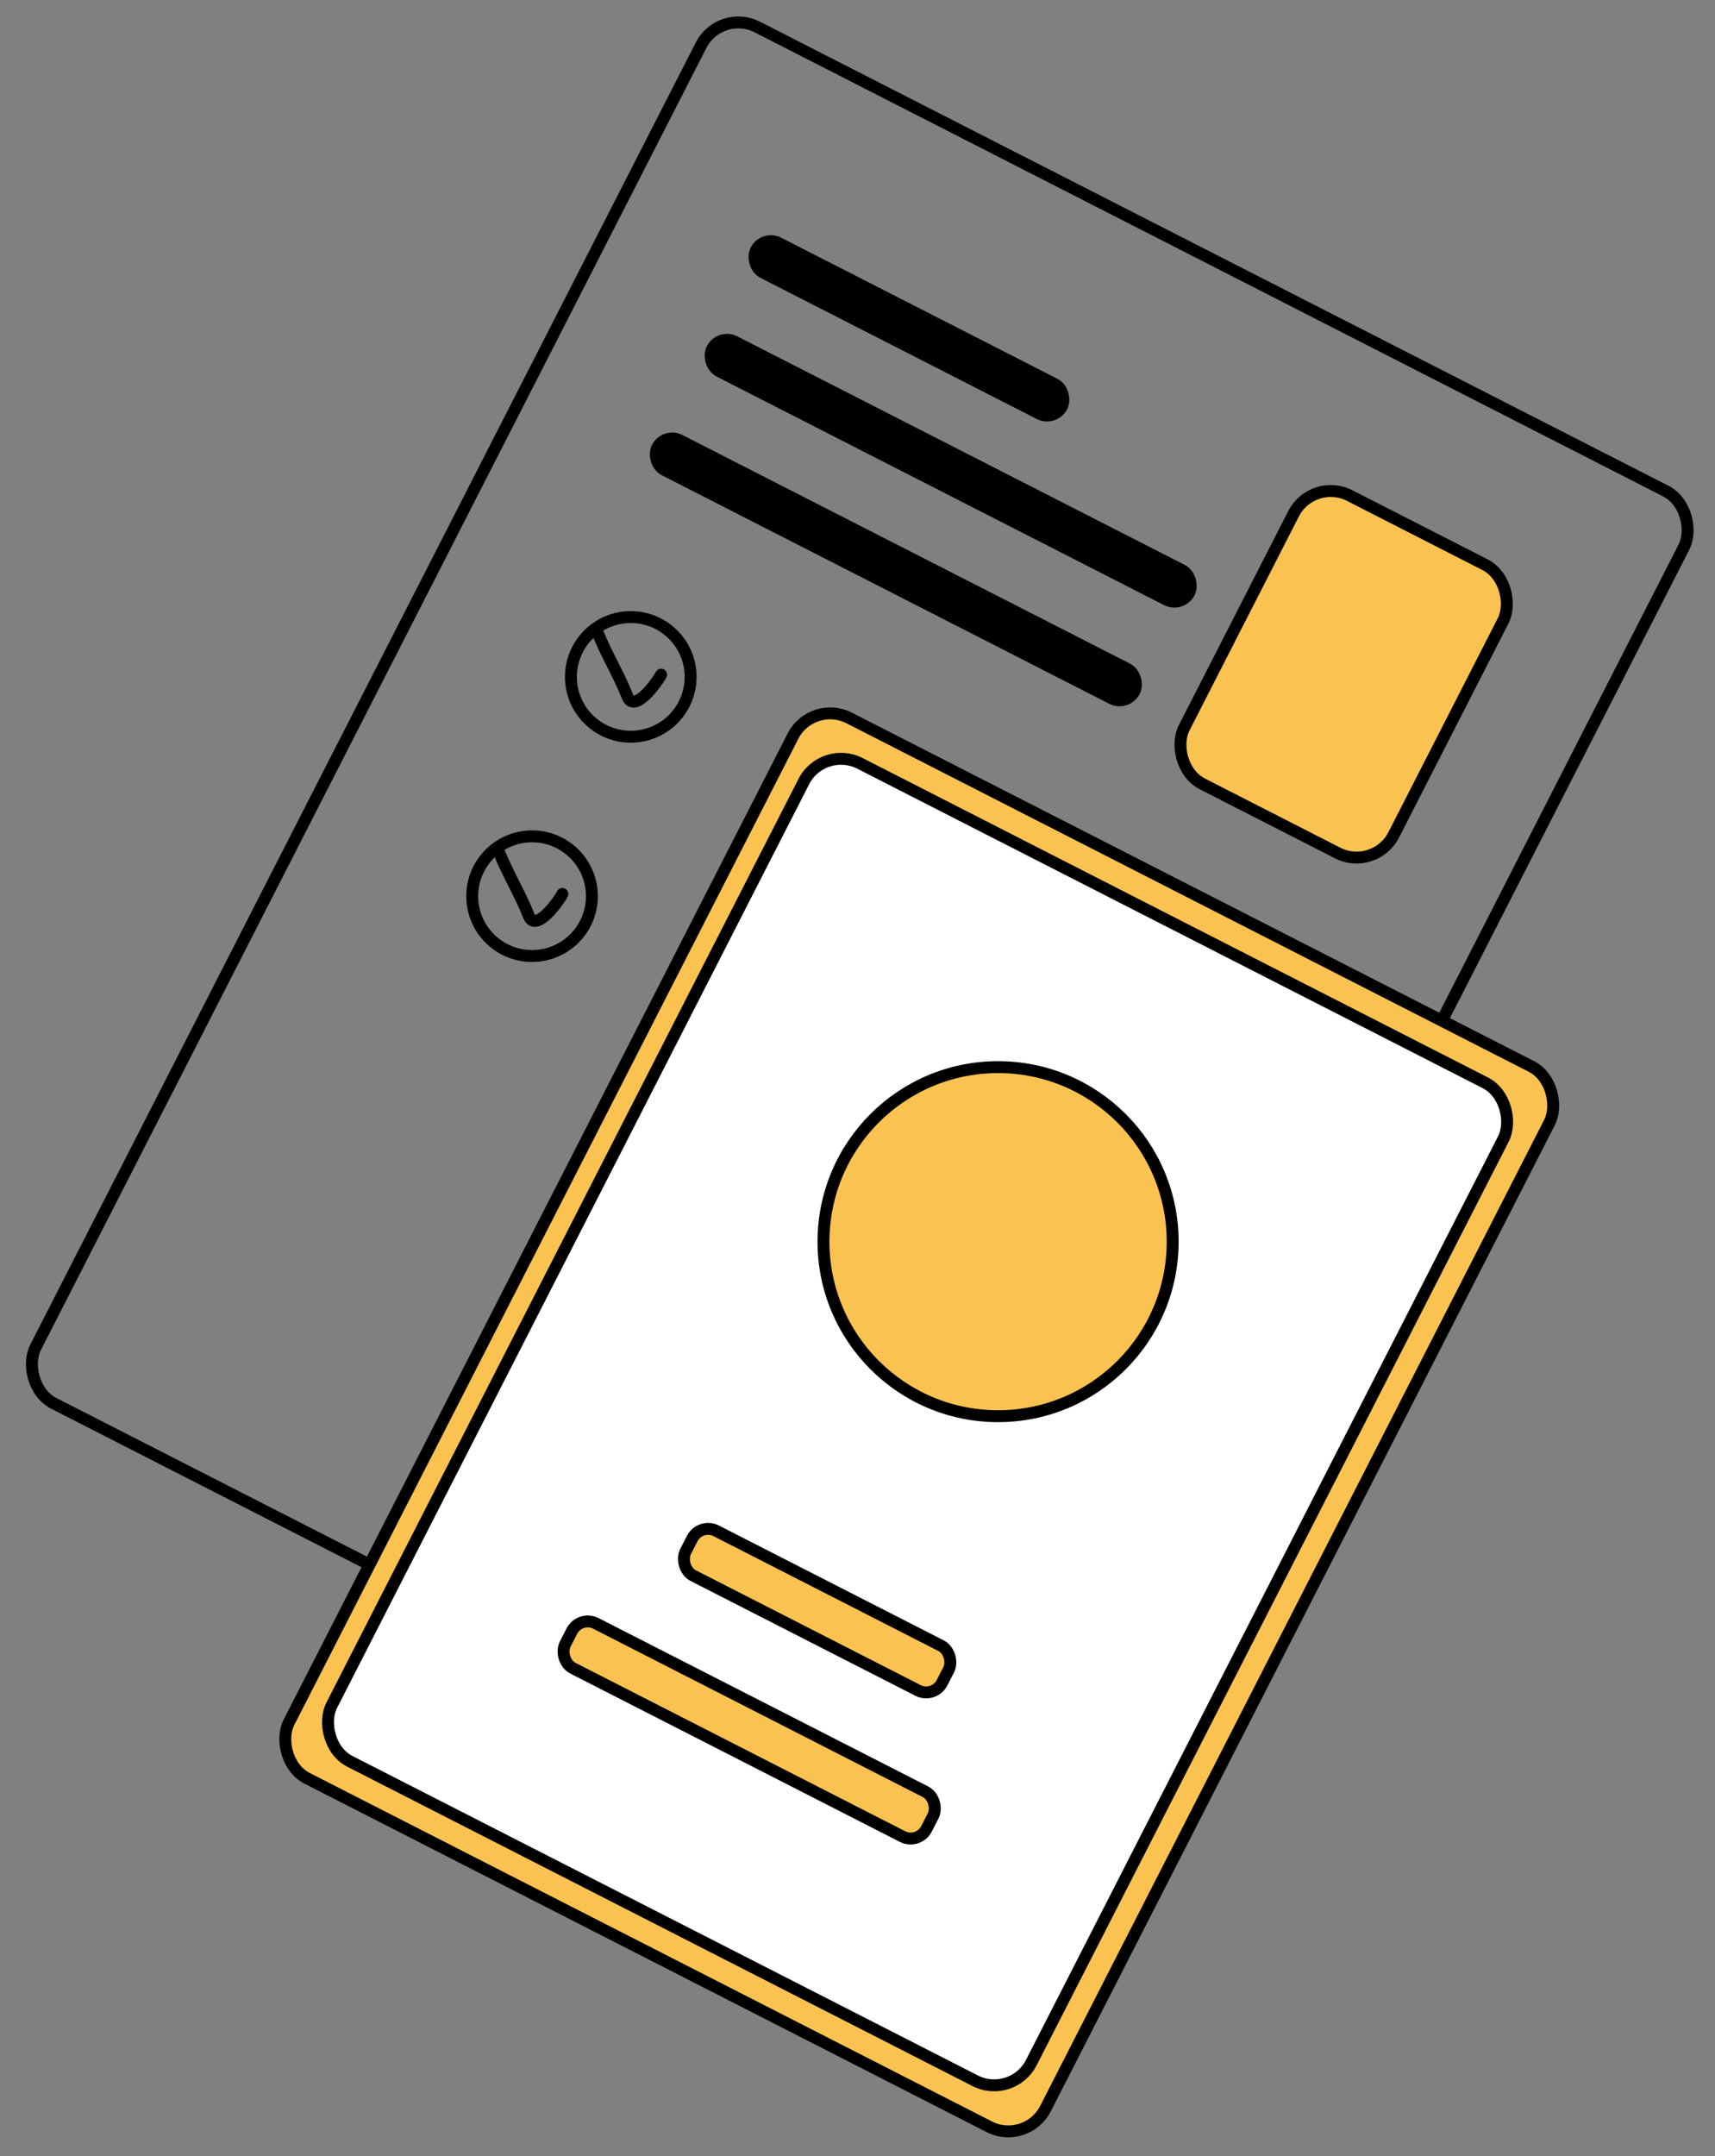
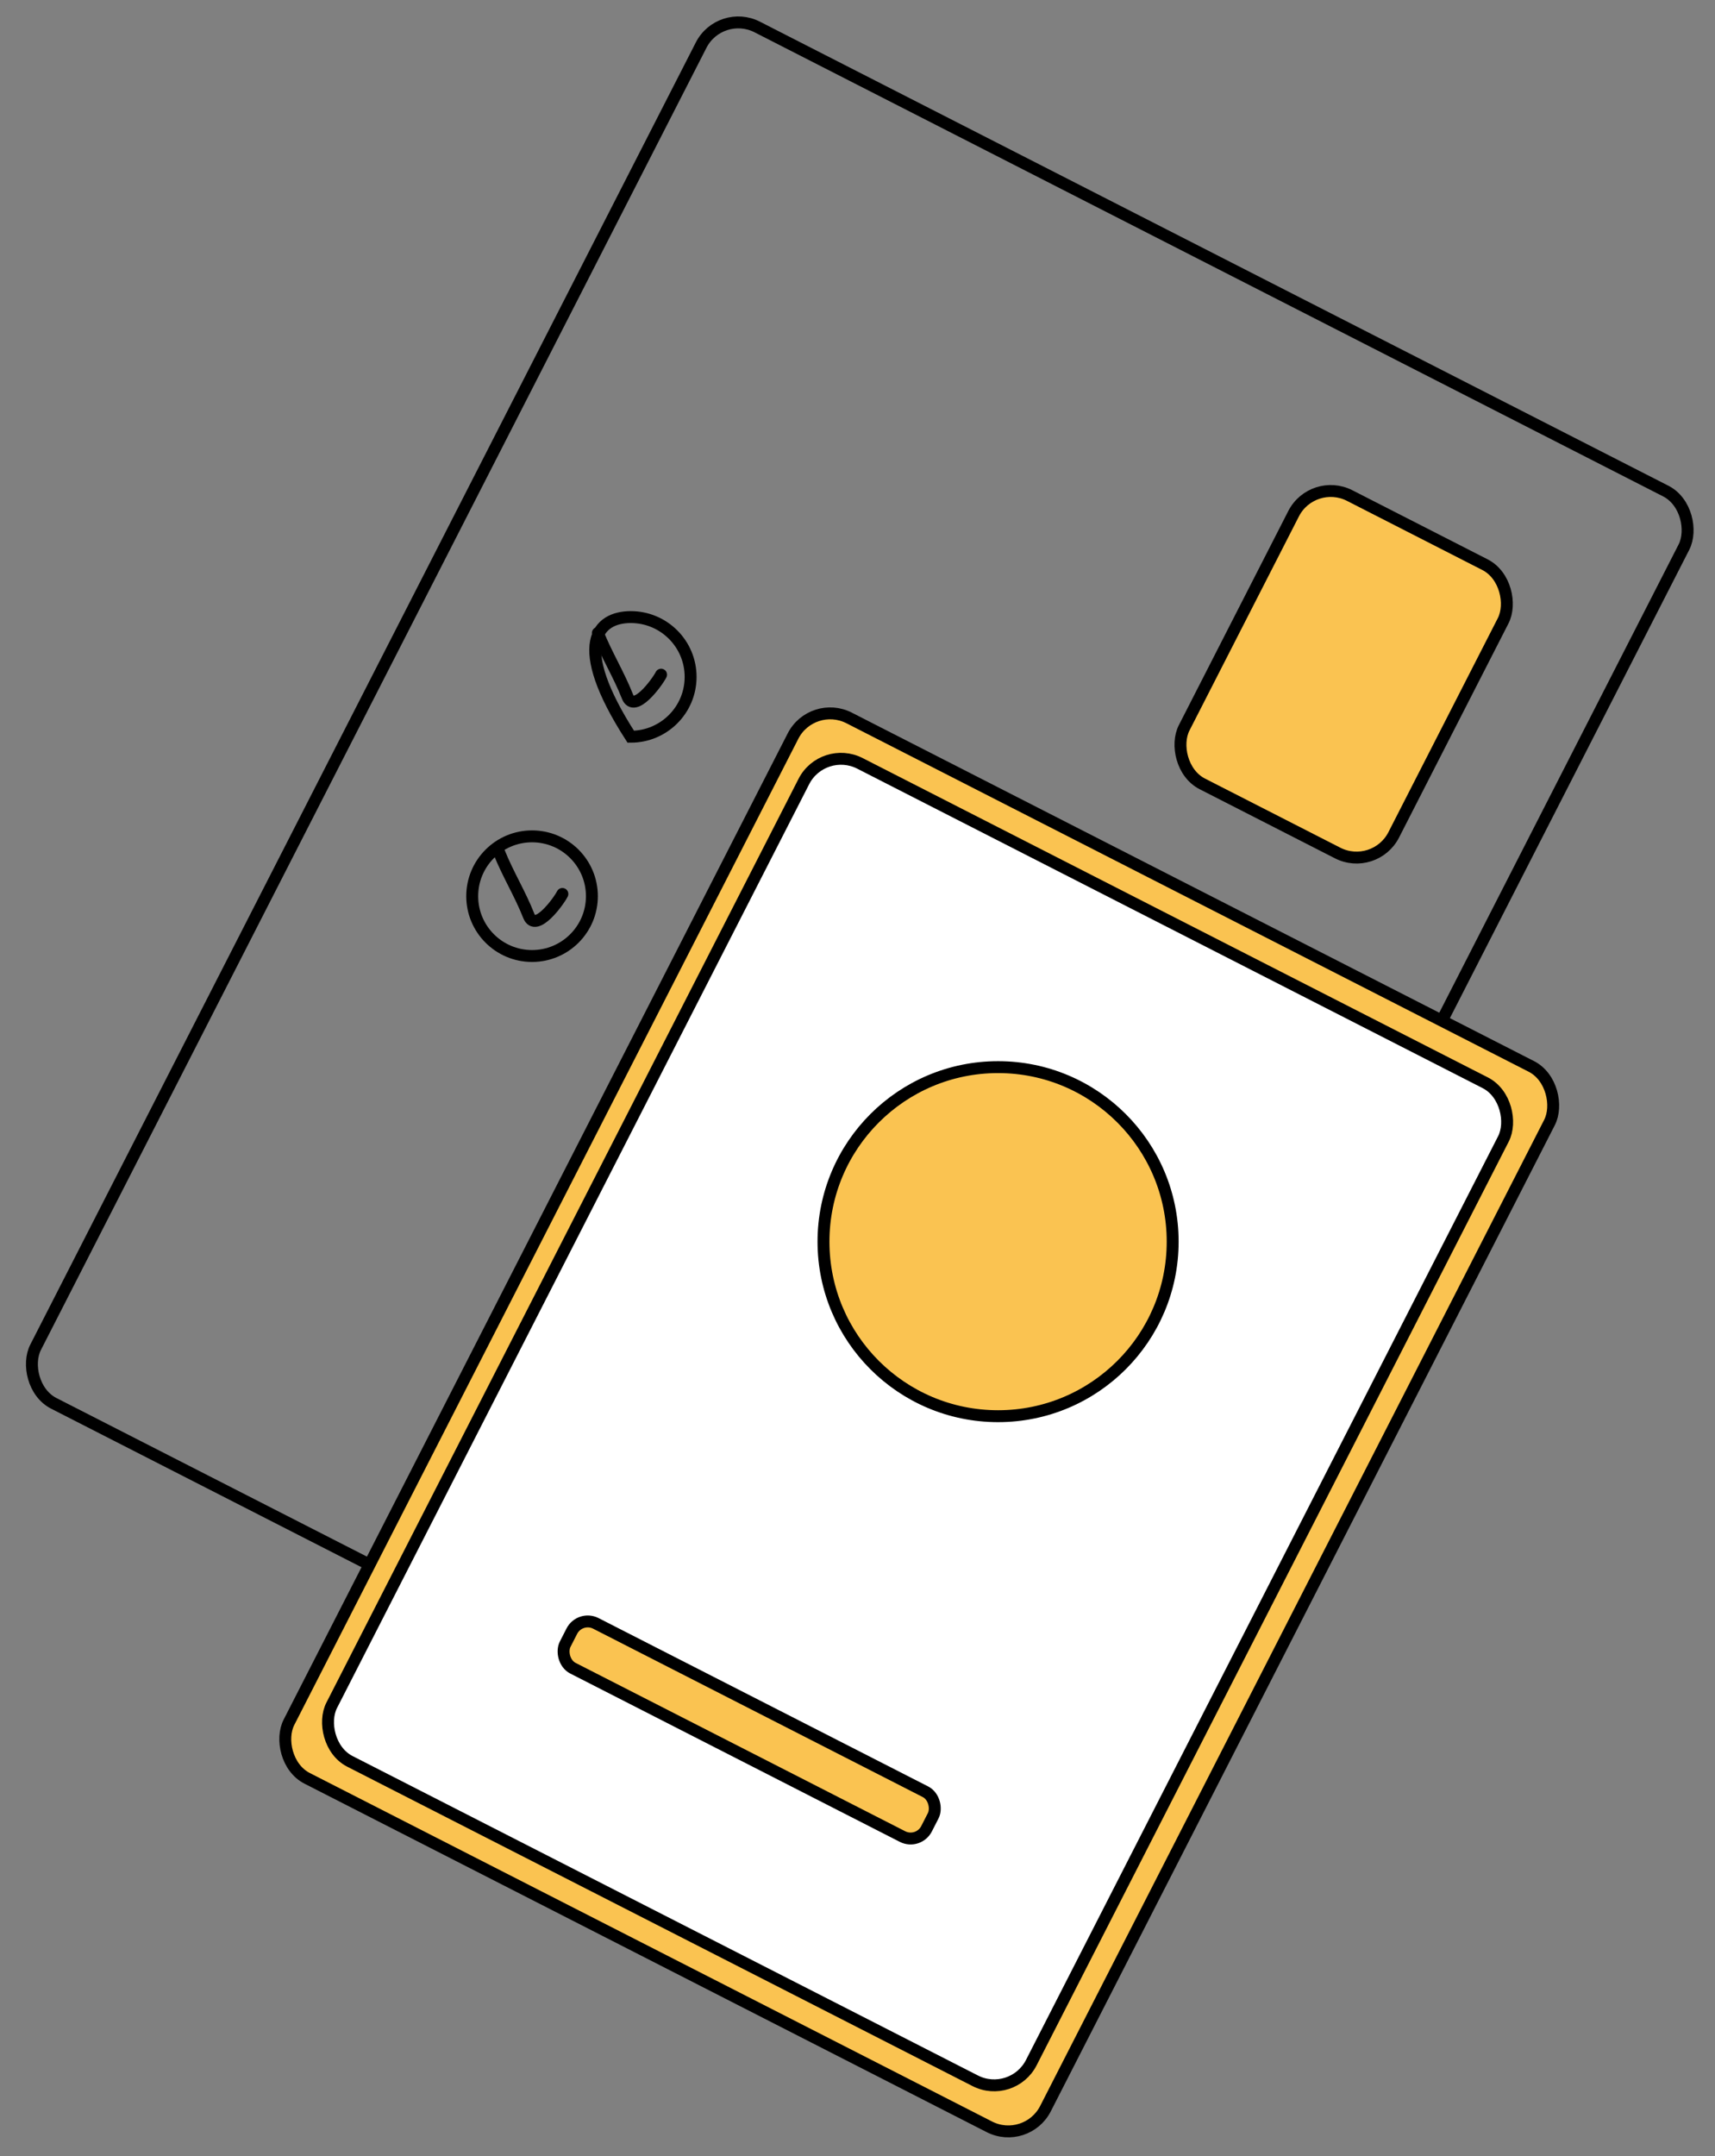
<svg xmlns="http://www.w3.org/2000/svg" width="144" height="181" viewBox="0 0 144 181" fill="none">
  <rect x="0" y="0" width="144" height="181" fill="#808080" stroke="none" />
  <rect x="0.218" y="0.673" width="92.615" height="129.814" rx="3.5" transform="matrix(0.891 0.455 -0.455 0.89 60.575 -0.025)" stroke="black" />
-   <path d="M57.987 56.821C57.987 59.594 55.738 61.842 52.962 61.842C50.186 61.842 47.937 59.594 47.937 56.821C47.937 54.047 50.186 51.799 52.962 51.799C55.738 51.799 57.987 54.047 57.987 56.821Z" stroke="black" />
+   <path d="M57.987 56.821C57.987 59.594 55.738 61.842 52.962 61.842C47.937 54.047 50.186 51.799 52.962 51.799C55.738 51.799 57.987 54.047 57.987 56.821Z" stroke="black" />
  <path d="M55.508 56.633C55.175 57.286 53.254 59.912 52.688 58.474C51.963 56.628 50.934 54.976 50.199 53.139" stroke="black" stroke-linecap="round" />
  <path d="M49.699 75.227C49.699 78 47.45 80.249 44.674 80.249C41.898 80.249 39.649 78 39.649 75.227C39.649 72.454 41.898 70.205 44.674 70.205C47.45 70.205 49.699 72.454 49.699 75.227Z" stroke="black" />
  <path d="M47.22 75.04C46.887 75.692 44.966 78.319 44.4 76.88C43.675 75.035 42.647 73.382 41.911 71.546" stroke="black" stroke-linecap="round" />
  <rect x="0.218" y="0.673" width="19.749" height="27.194" rx="3.5" transform="matrix(0.891 0.455 -0.455 0.89 110.321 39.309)" fill="#FAC351" stroke="black" />
-   <rect x="0.218" y="0.673" width="28.822" height="2.796" rx="1.398" transform="matrix(0.891 0.455 -0.455 0.89 64.228 19.062)" fill="black" stroke="black" />
-   <rect x="0.218" y="0.673" width="44.955" height="2.796" rx="1.398" transform="matrix(0.891 0.455 -0.455 0.89 60.544 27.345)" fill="black" stroke="black" />
-   <rect x="0.218" y="0.673" width="44.955" height="2.796" rx="1.398" transform="matrix(0.891 0.455 -0.455 0.89 55.94 35.628)" fill="black" stroke="black" />
  <rect x="0.218" y="0.673" width="71.289" height="100.014" rx="3.5" transform="matrix(0.891 0.455 -0.455 0.89 68.29 57.975)" fill="#FAC351" stroke="black" />
  <rect x="0.218" y="0.673" width="65.927" height="94.127" rx="3.5" transform="matrix(0.891 0.455 -0.455 0.89 69.2 61.789)" fill="white" stroke="black" />
-   <rect x="0.218" y="0.673" width="24.176" height="4.228" rx="1.5" transform="matrix(0.891 0.455 -0.455 0.89 58.914 127.122)" fill="#FAC351" stroke="black" />
  <rect x="0.218" y="0.673" width="34.054" height="4.228" rx="1.5" transform="matrix(0.891 0.455 -0.455 0.89 48.808 134.891)" fill="#FAC351" stroke="black" />
  <path d="M98.463 104.228C98.463 112.319 91.9 118.878 83.803 118.878C75.707 118.878 69.144 112.319 69.144 104.228C69.144 96.137 75.707 89.577 83.803 89.577C91.9 89.577 98.463 96.137 98.463 104.228Z" fill="#FAC351" stroke="black" />
</svg>